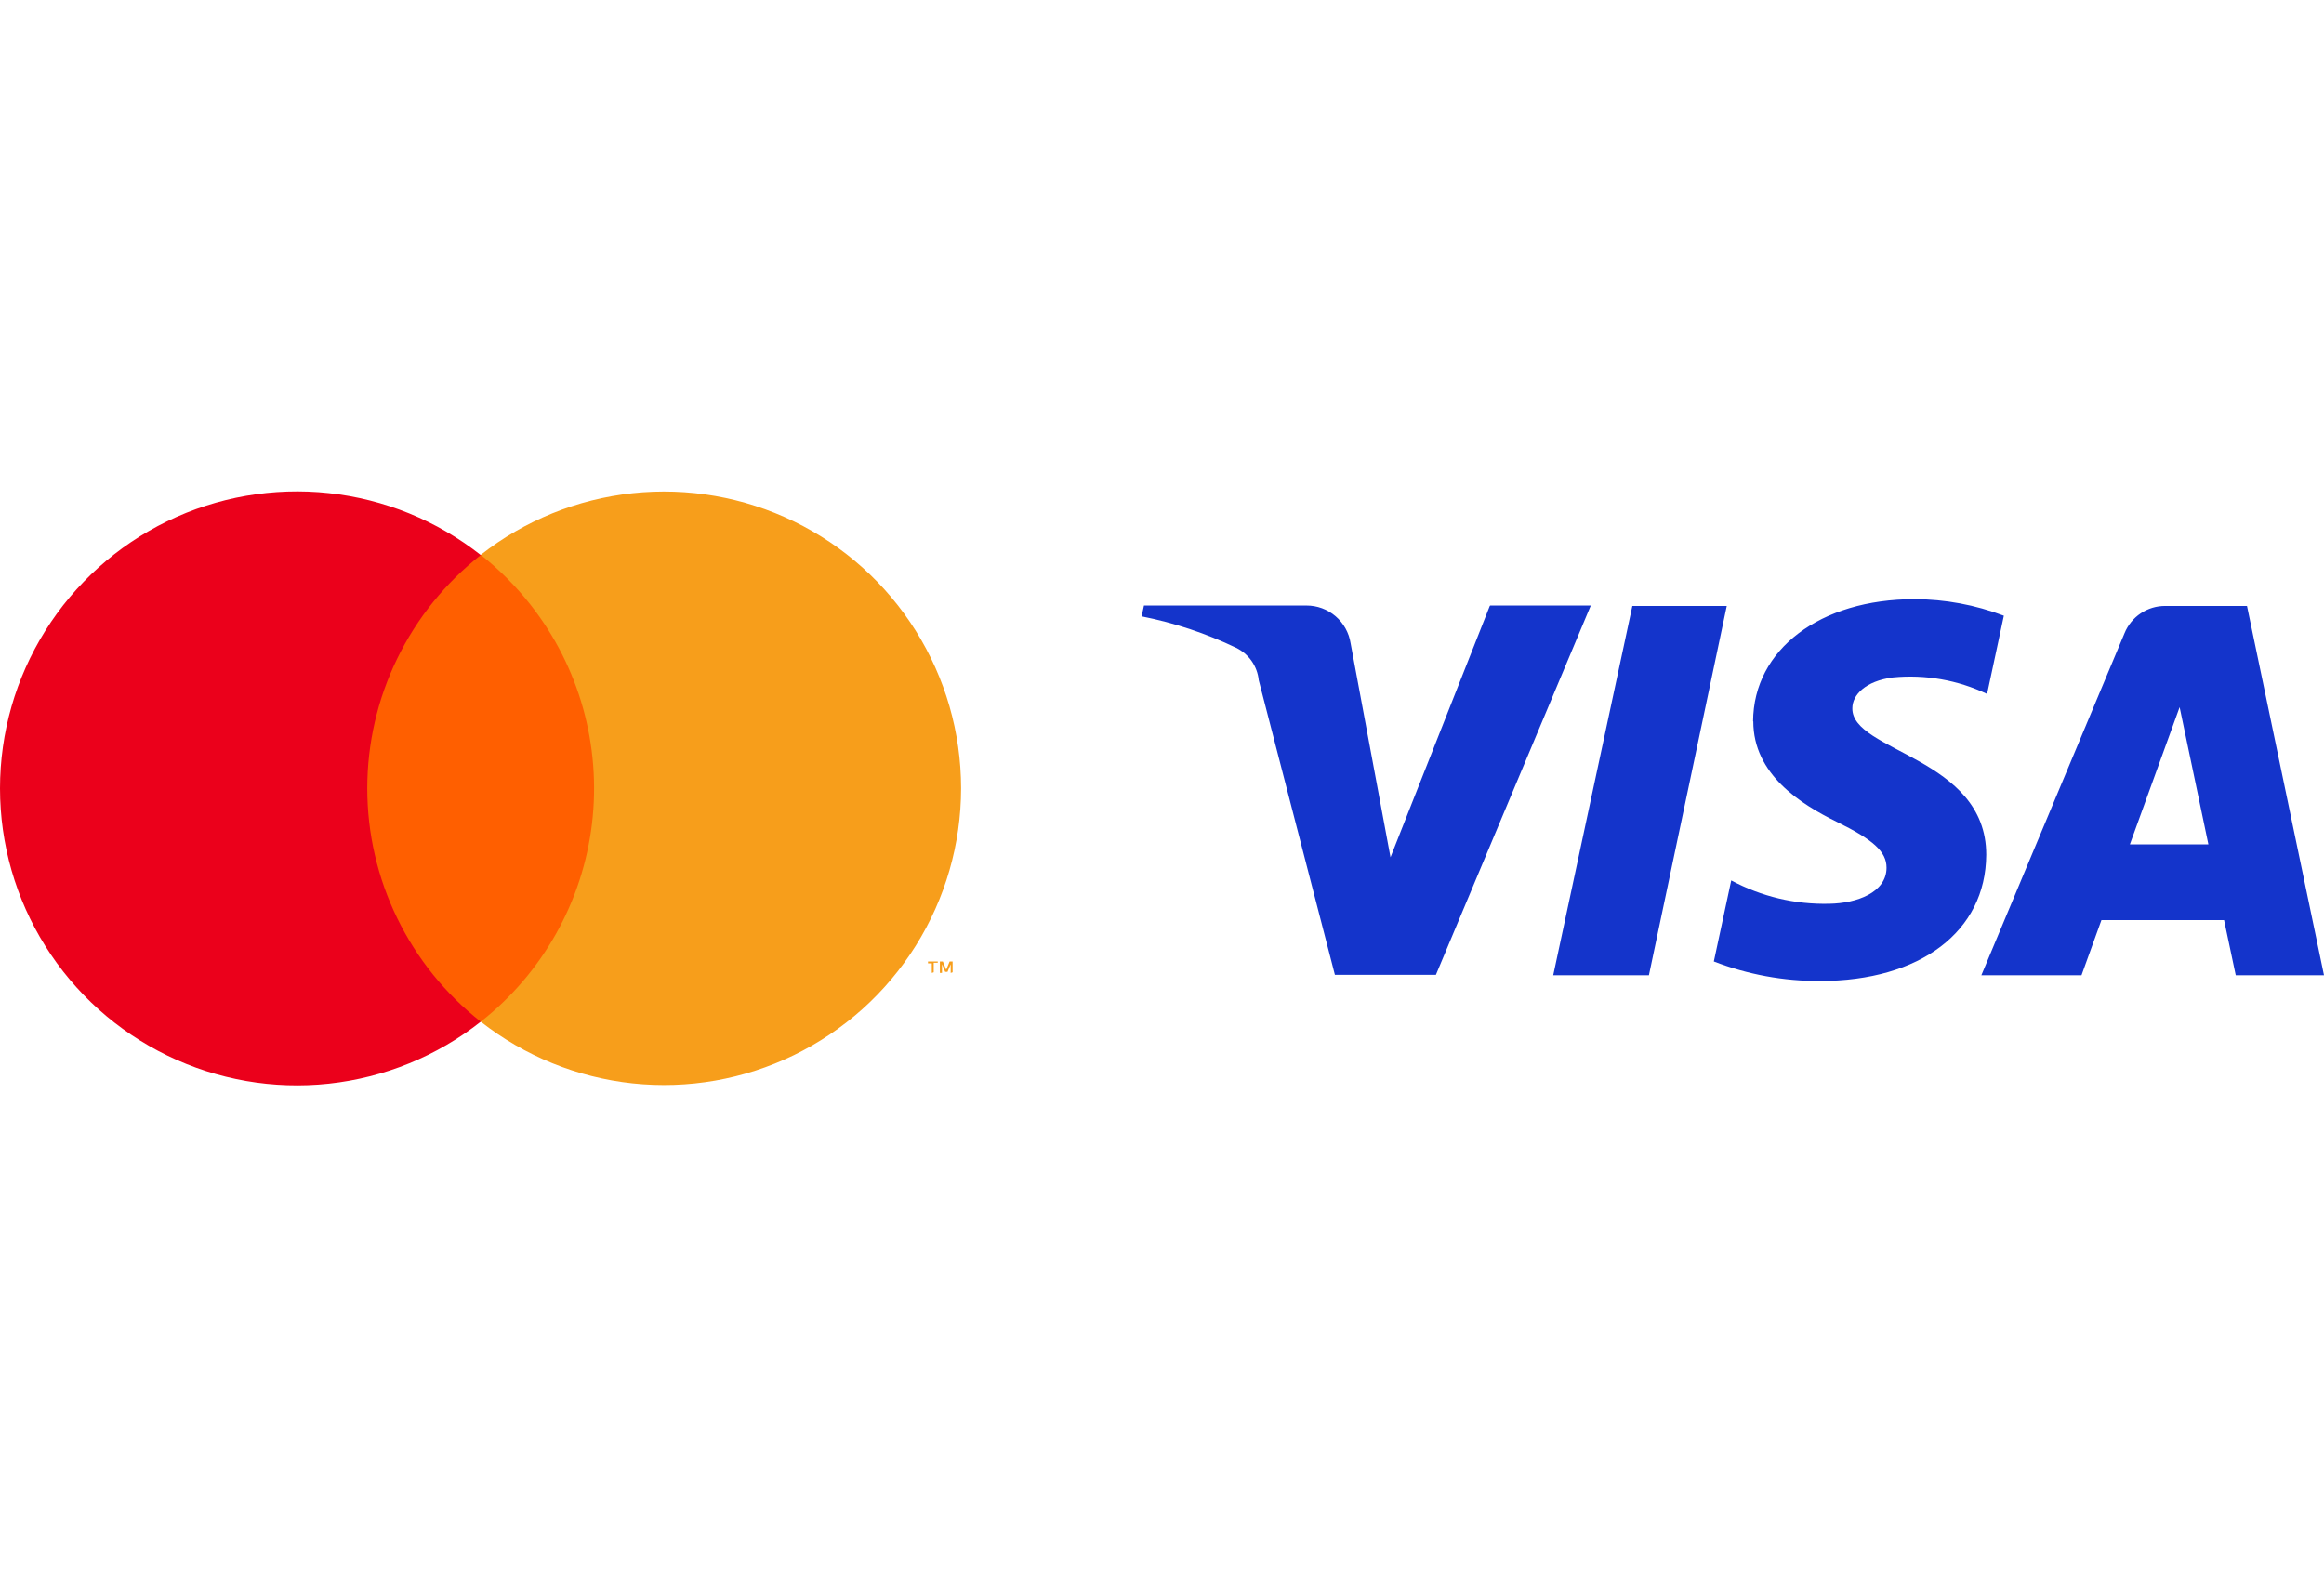
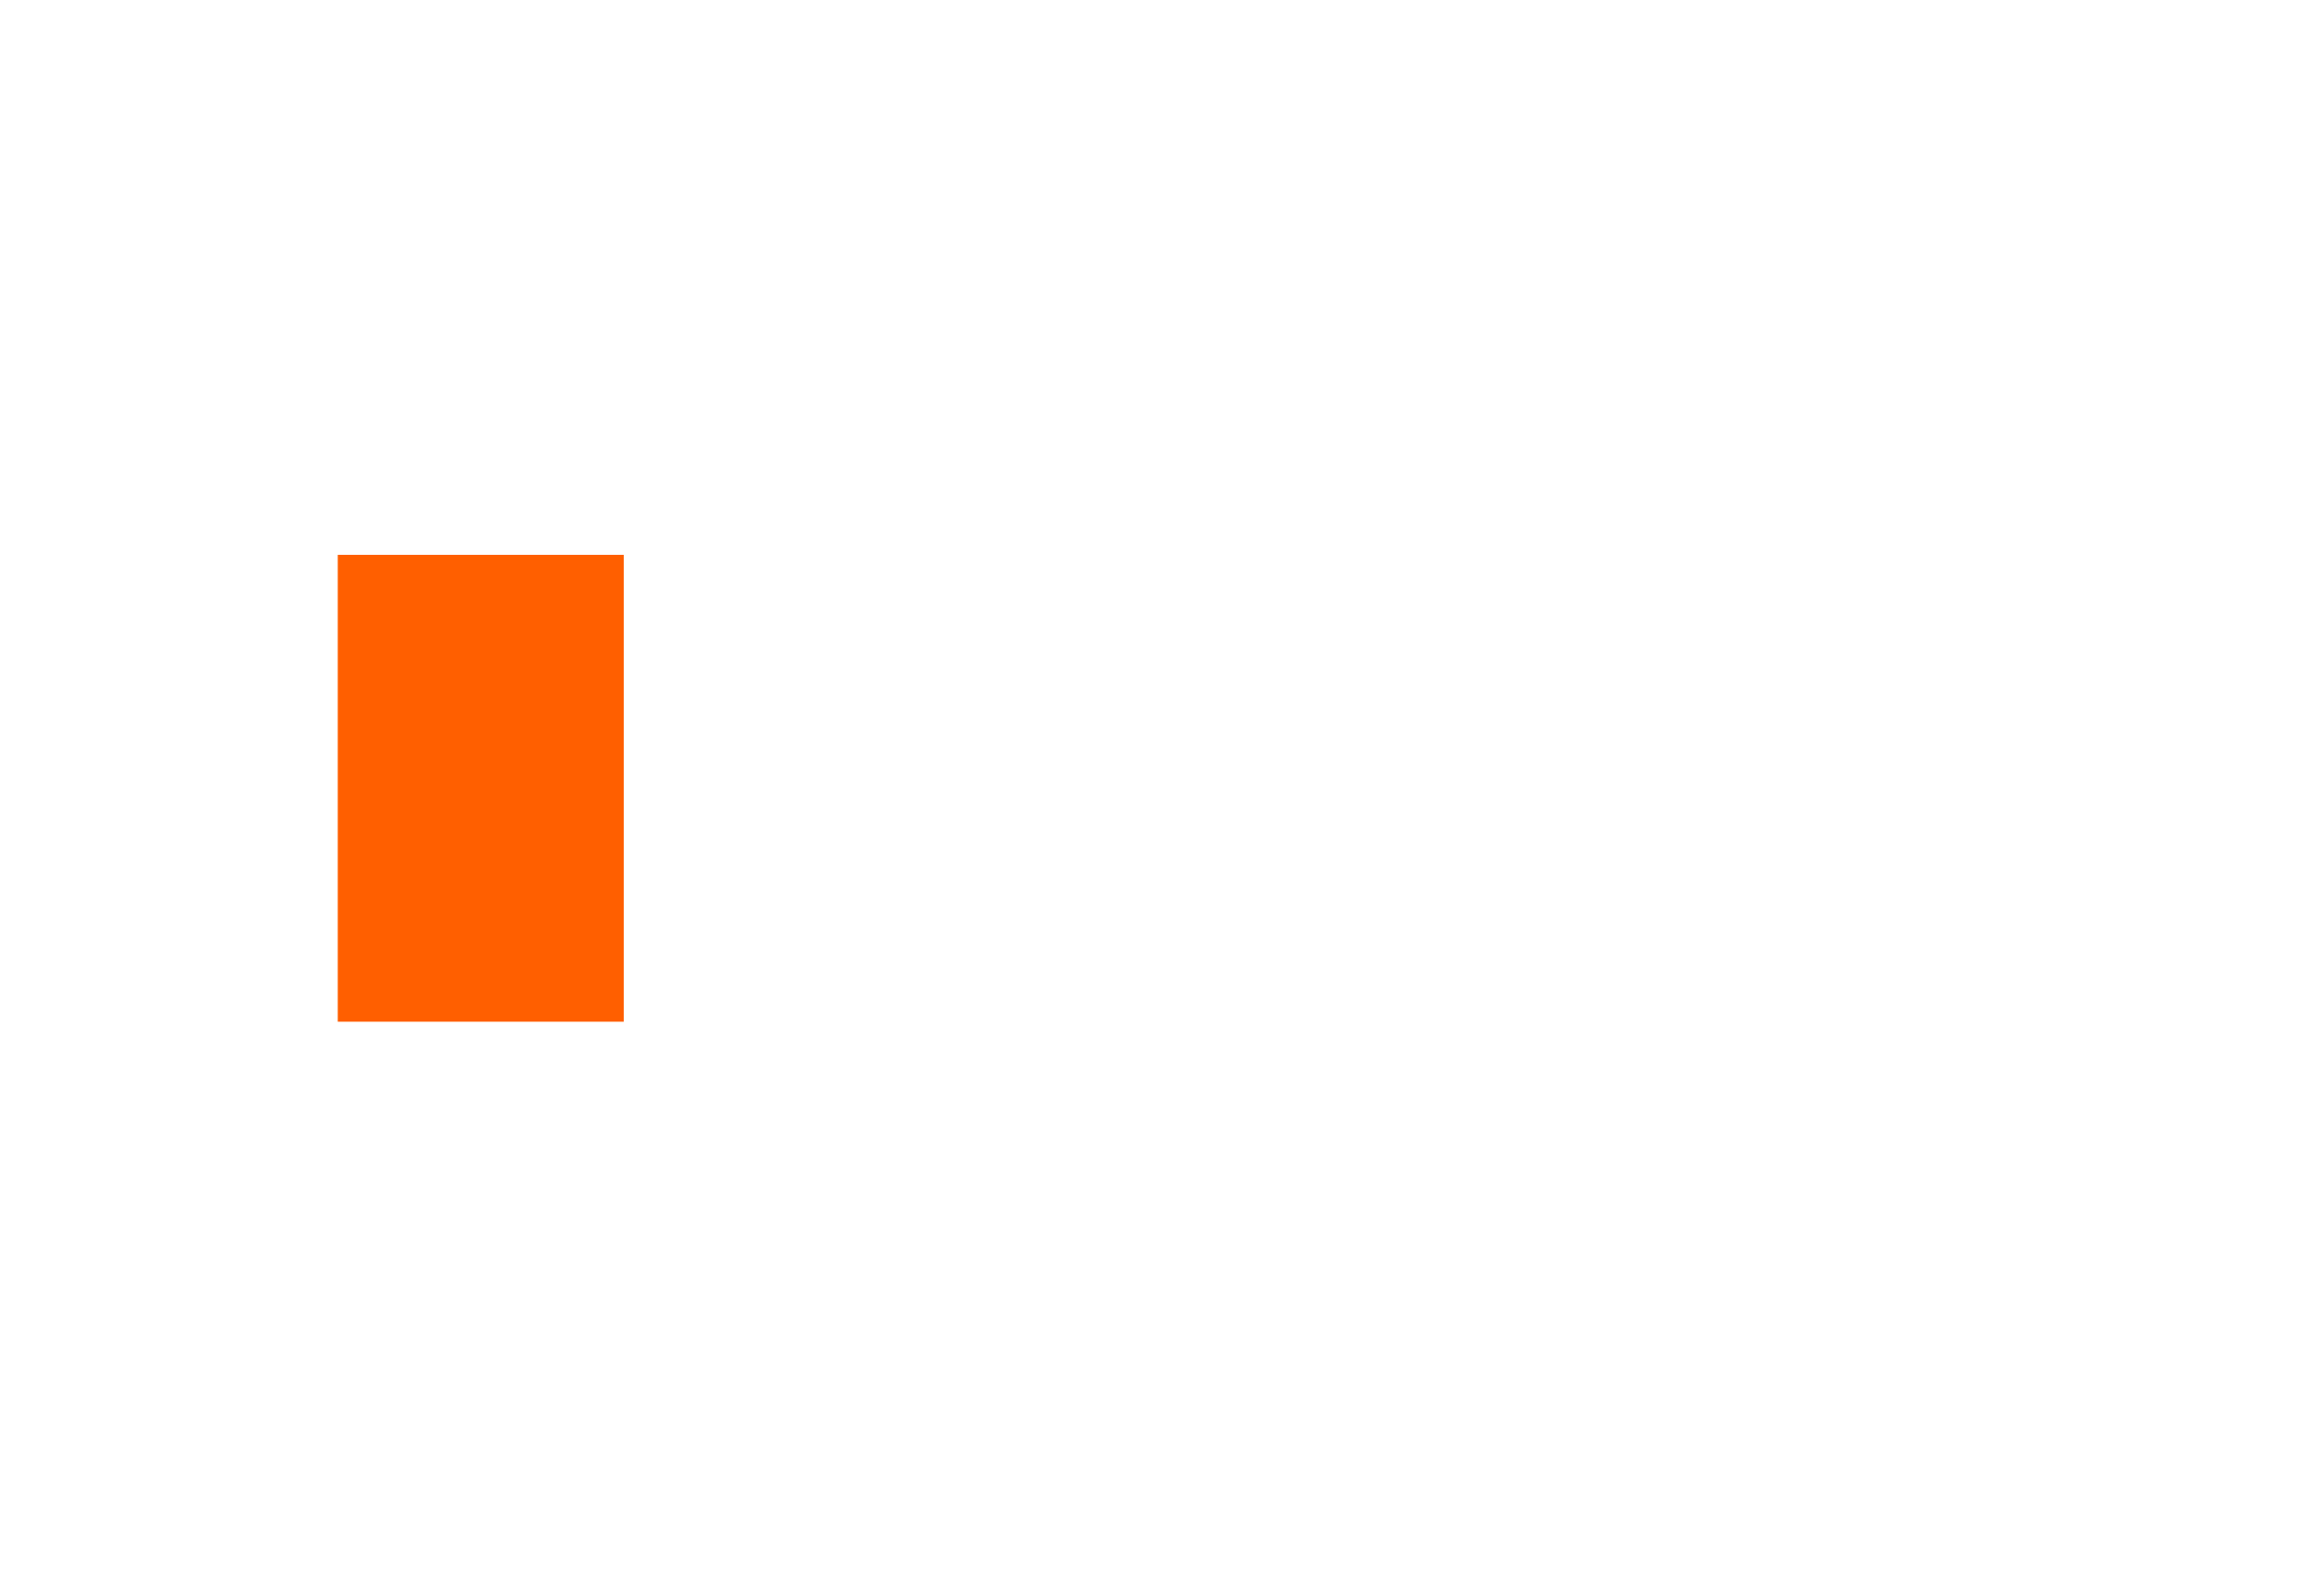
<svg xmlns="http://www.w3.org/2000/svg" width="140" height="96" viewBox="0 0 140 96" fill="none">
-   <path d="M105.62 43.464C105.62 46.659 108.47 48.448 110.656 49.522C112.841 50.596 113.646 51.311 113.646 52.283C113.646 53.778 111.857 54.43 110.195 54.455C108.139 54.505 106.104 54.021 104.291 53.049L103.243 57.932C105.281 58.719 107.448 59.118 109.633 59.108C115.678 59.108 119.628 56.13 119.653 51.503C119.653 45.624 111.537 45.304 111.588 42.672C111.588 41.879 112.368 41.036 114.03 40.818C115.977 40.629 117.938 40.973 119.704 41.815L120.714 37.099C118.995 36.445 117.172 36.107 115.333 36.102C109.646 36.102 105.633 39.131 105.607 43.464H105.62ZM130.44 36.511C129.914 36.508 129.4 36.662 128.963 36.953C128.525 37.245 128.185 37.661 127.986 38.147L119.359 58.762H125.392L126.593 55.439H133.98L134.683 58.762H140L135.361 36.511H130.44ZM131.284 42.518L133.035 50.877H128.306L131.335 42.518H131.284ZM98.335 36.511L93.568 58.762H99.332L104.022 36.511H98.271H98.335ZM89.746 36.511L83.765 51.656L81.362 38.761C81.264 38.126 80.942 37.548 80.455 37.13C79.967 36.713 79.346 36.484 78.704 36.486H68.914L68.773 37.138C70.741 37.527 72.652 38.163 74.461 39.029C74.837 39.211 75.16 39.486 75.4 39.828C75.639 40.171 75.787 40.569 75.828 40.984L80.416 58.737H86.5L95.83 36.486H89.772" fill="#1434CB" />
  <path d="M37.575 33.431H20.347V61.561H37.575V33.431Z" fill="#FF5F00" />
-   <path d="M22.124 47.503C22.125 44.795 22.741 42.122 23.926 39.687C25.11 37.252 26.832 35.117 28.961 33.444C26.323 31.366 23.152 30.073 19.813 29.713C16.474 29.353 13.101 29.939 10.079 31.406C7.058 32.873 4.51 35.16 2.728 38.007C0.945 40.853 0 44.144 0 47.503C0 50.861 0.945 54.152 2.728 56.999C4.51 59.845 7.058 62.133 10.079 63.599C13.101 65.066 16.474 65.653 19.813 65.292C23.152 64.932 26.323 63.639 28.961 61.561C26.832 59.888 25.11 57.754 23.926 55.318C22.741 52.883 22.125 50.211 22.124 47.503Z" fill="#EB001B" />
-   <path d="M56.248 58.584V58.008H56.491V57.932H55.903V58.047H56.133V58.622L56.248 58.584ZM57.386 58.584V57.932H57.207L57.002 58.43L56.798 57.932H56.619V58.622H56.747V58.098L56.938 58.558H57.079L57.271 58.098V58.622L57.386 58.584Z" fill="#F79E1B" />
-   <path d="M57.897 47.503C57.893 50.857 56.947 54.142 55.165 56.984C53.384 59.826 50.84 62.11 47.823 63.576C44.806 65.042 41.438 65.63 38.103 65.274C34.768 64.918 31.601 63.631 28.961 61.561C32.688 58.628 35.098 54.335 35.661 49.626C36.224 44.917 34.895 40.177 31.965 36.447C31.086 35.327 30.078 34.315 28.961 33.431C31.601 31.361 34.768 30.075 38.103 29.718C41.438 29.362 44.806 29.951 47.823 31.416C50.84 32.882 53.384 35.166 55.165 38.008C56.947 40.85 57.893 44.136 57.897 47.49V47.503Z" fill="#F79E1B" />
</svg>